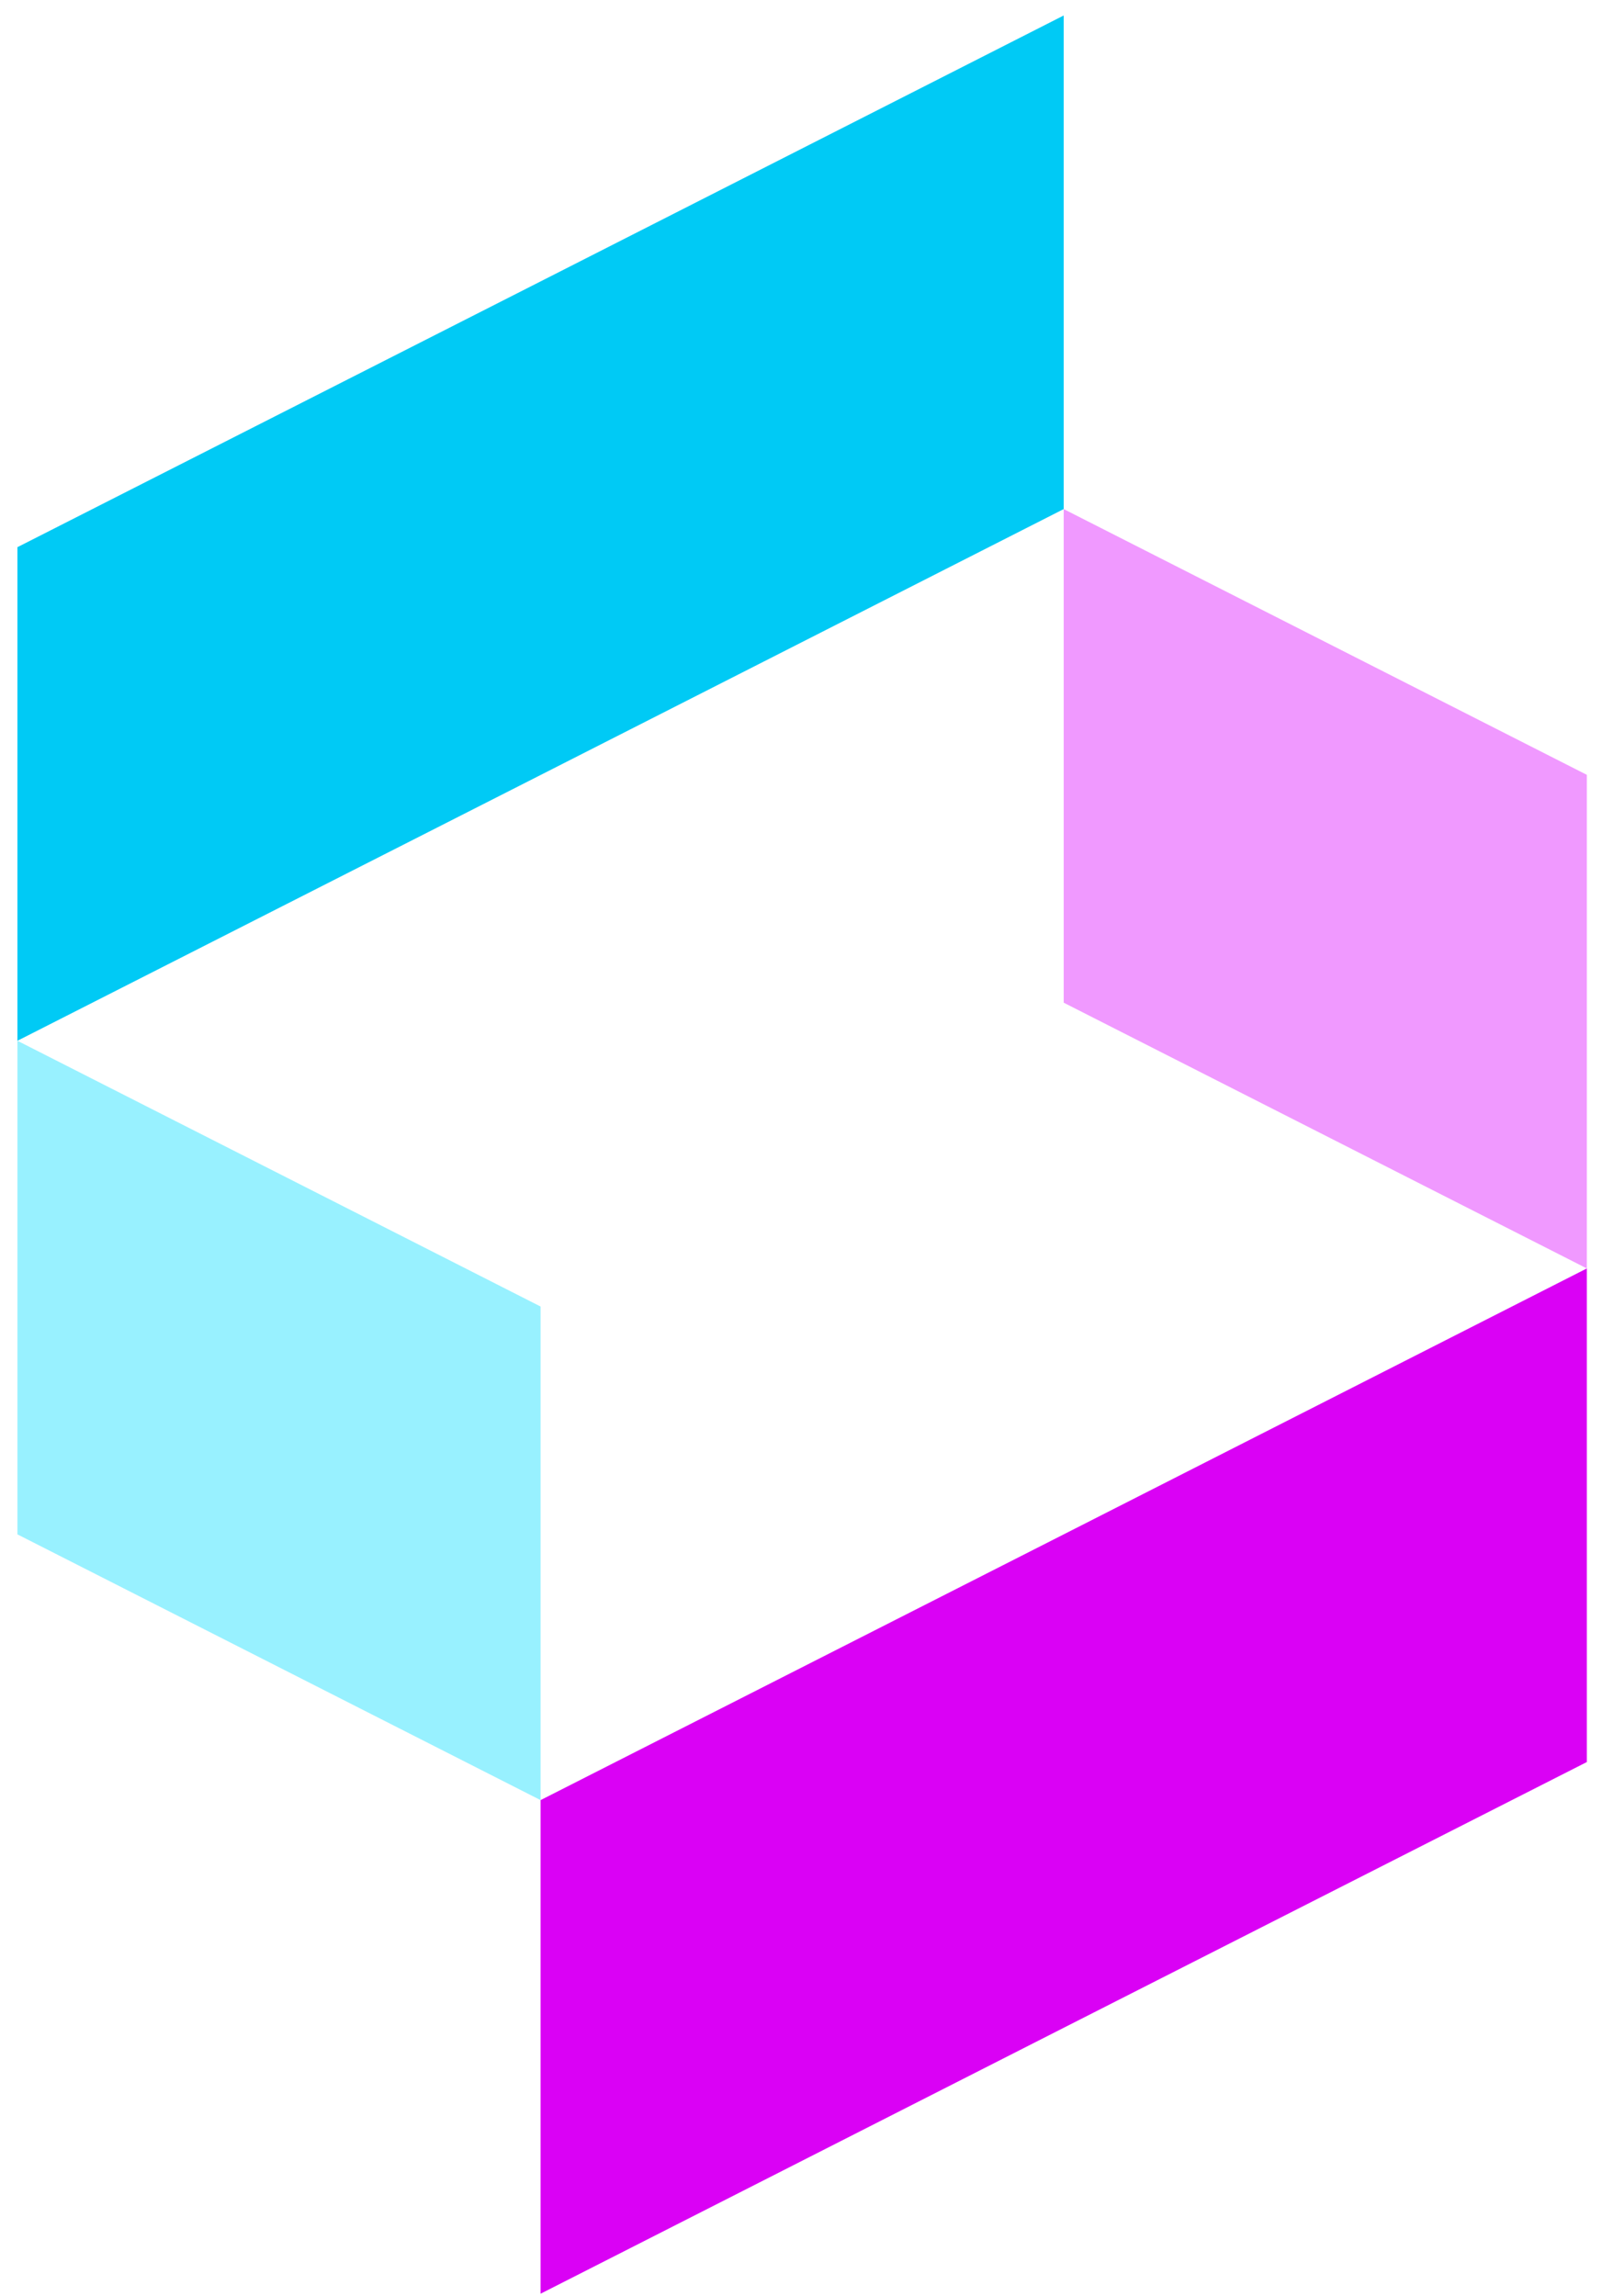
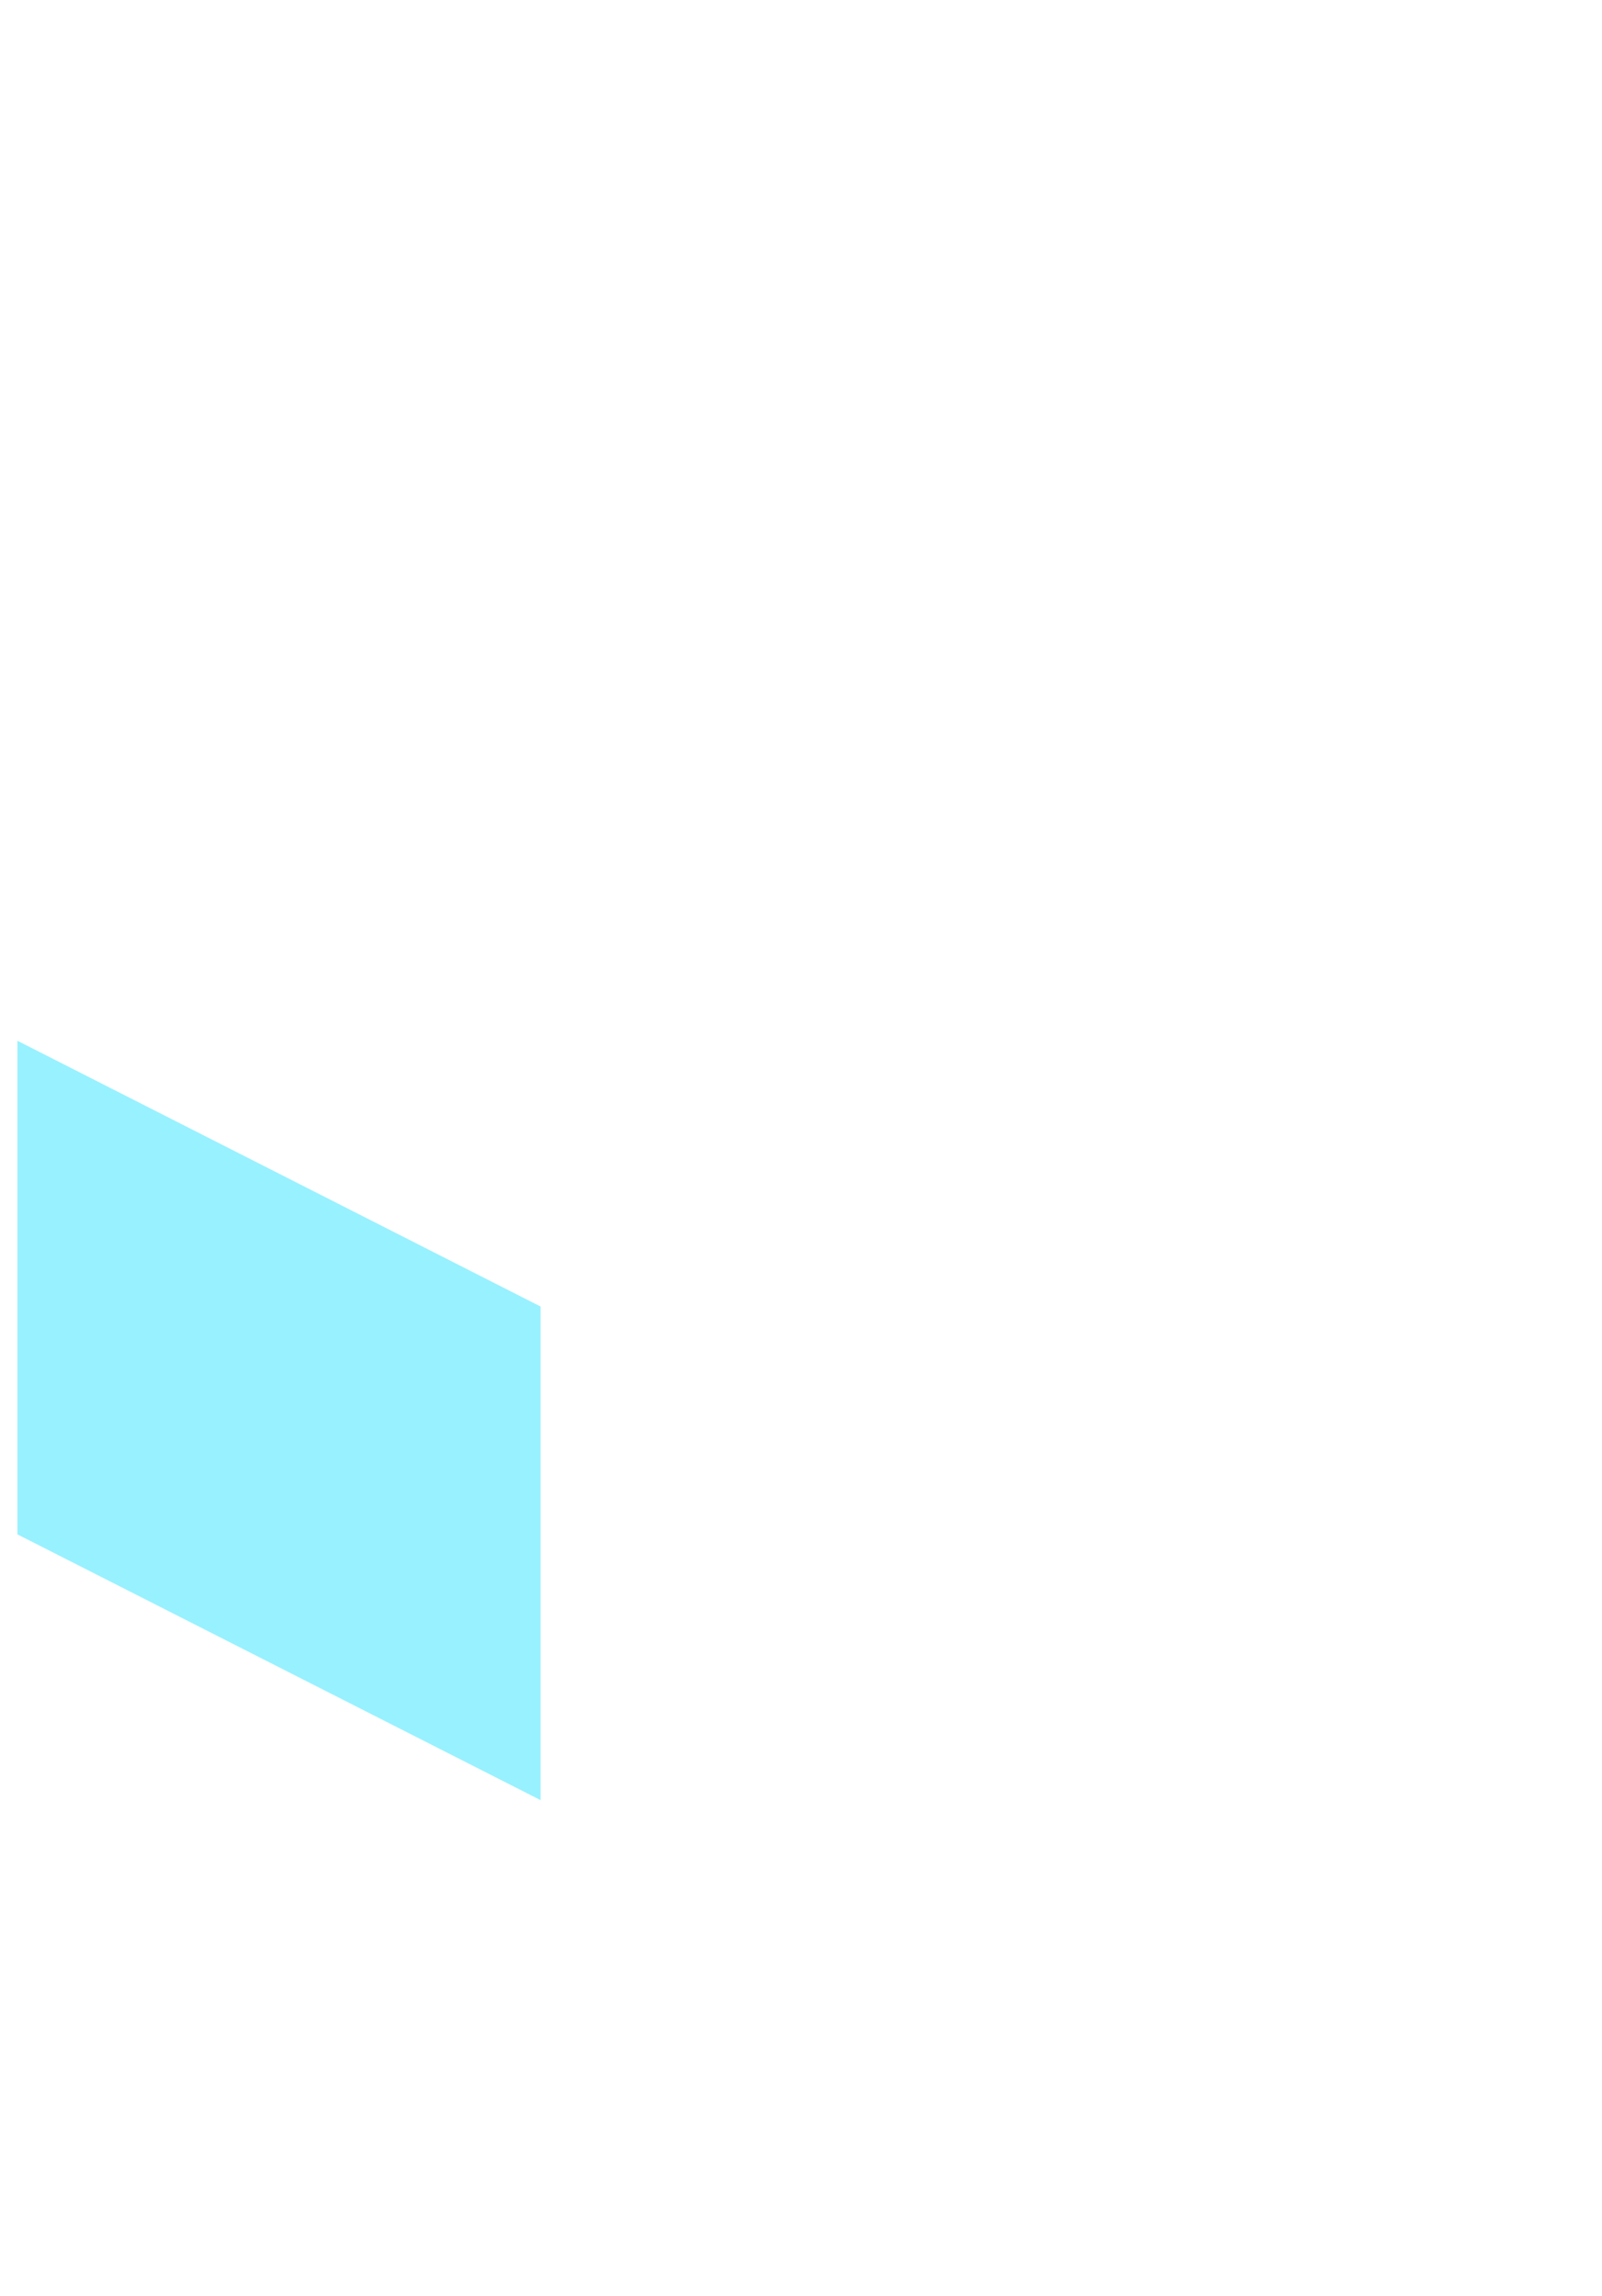
<svg xmlns="http://www.w3.org/2000/svg" width="90" height="129" viewBox="0 0 90 129" fill="none">
-   <path d="M59.758 0.87V28.6L30.369 43.54L0.979 58.47V30.74L30.369 15.81L59.758 0.87Z" fill="#00CAF5" />
  <path d="M30.369 73.4V101.13L0.979 86.2V58.47L30.369 73.4Z" fill="#98F1FF" />
-   <path d="M30.369 128.86V101.13L59.759 86.2L89.149 71.26V98.99L59.759 113.92L30.369 128.86Z" fill="#DA01F5" />
-   <path d="M59.758 56.33V28.6L89.148 43.53V71.26L59.758 56.33Z" fill="#F099FF" />
</svg>